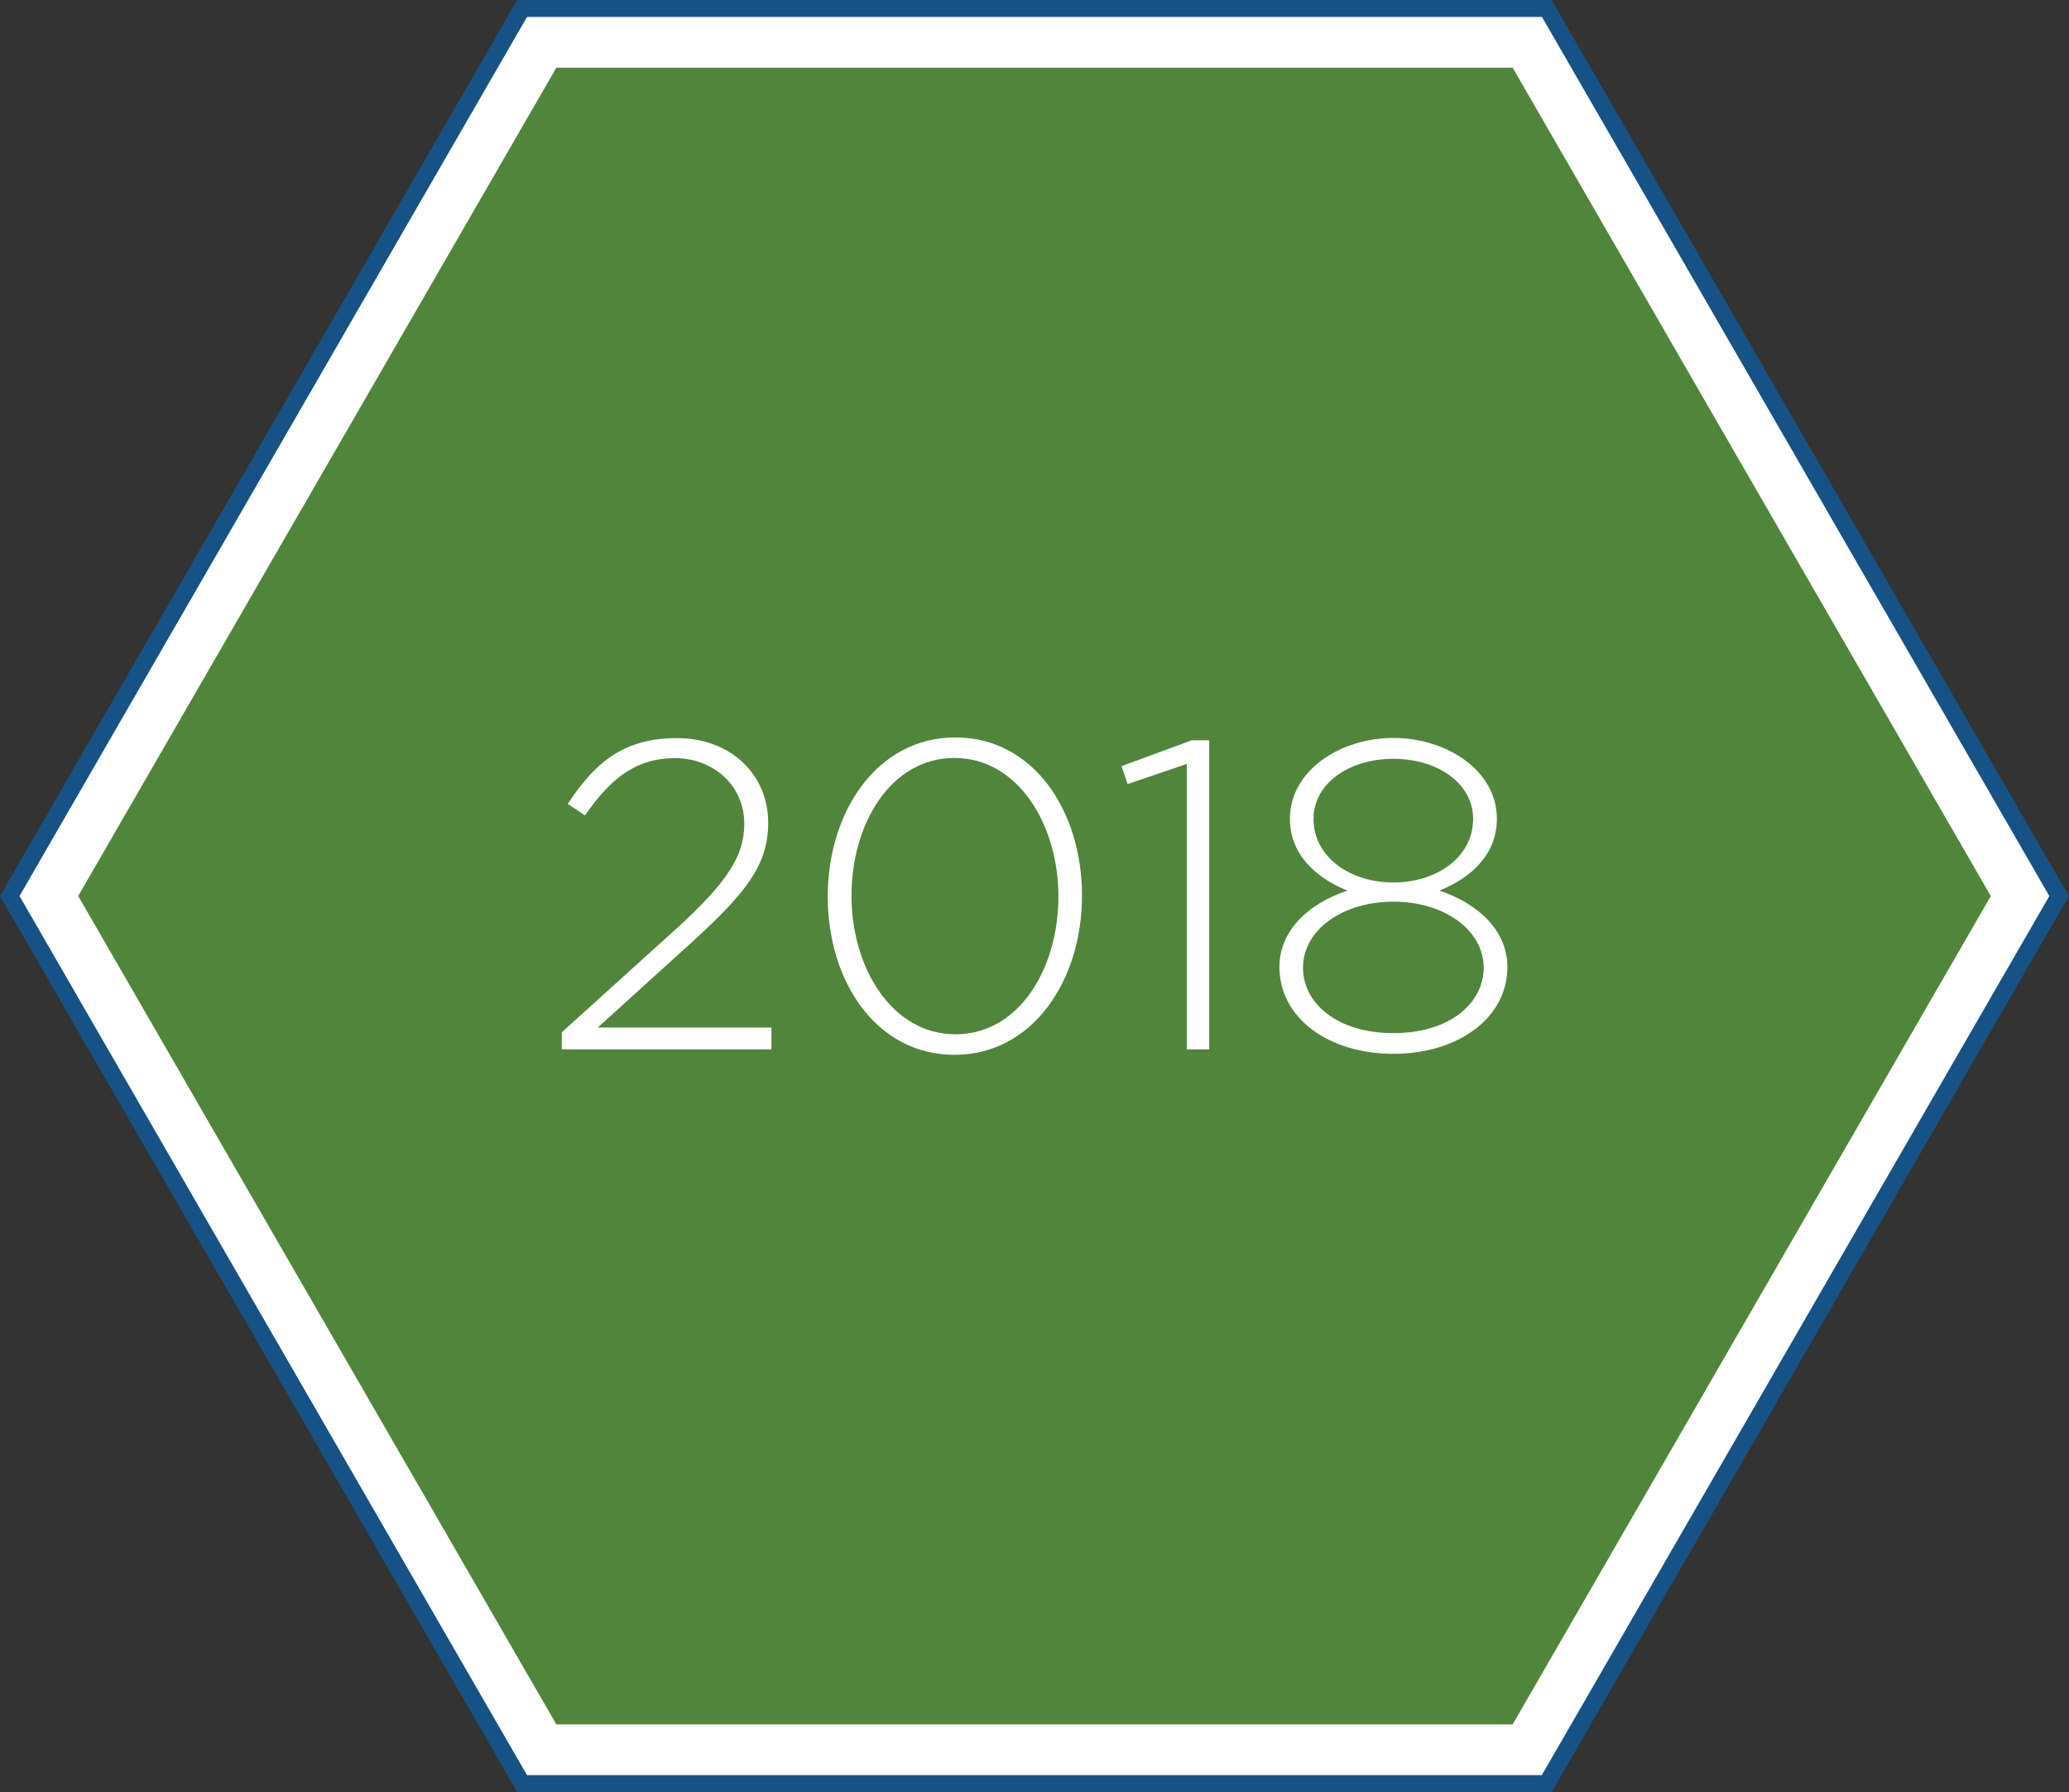
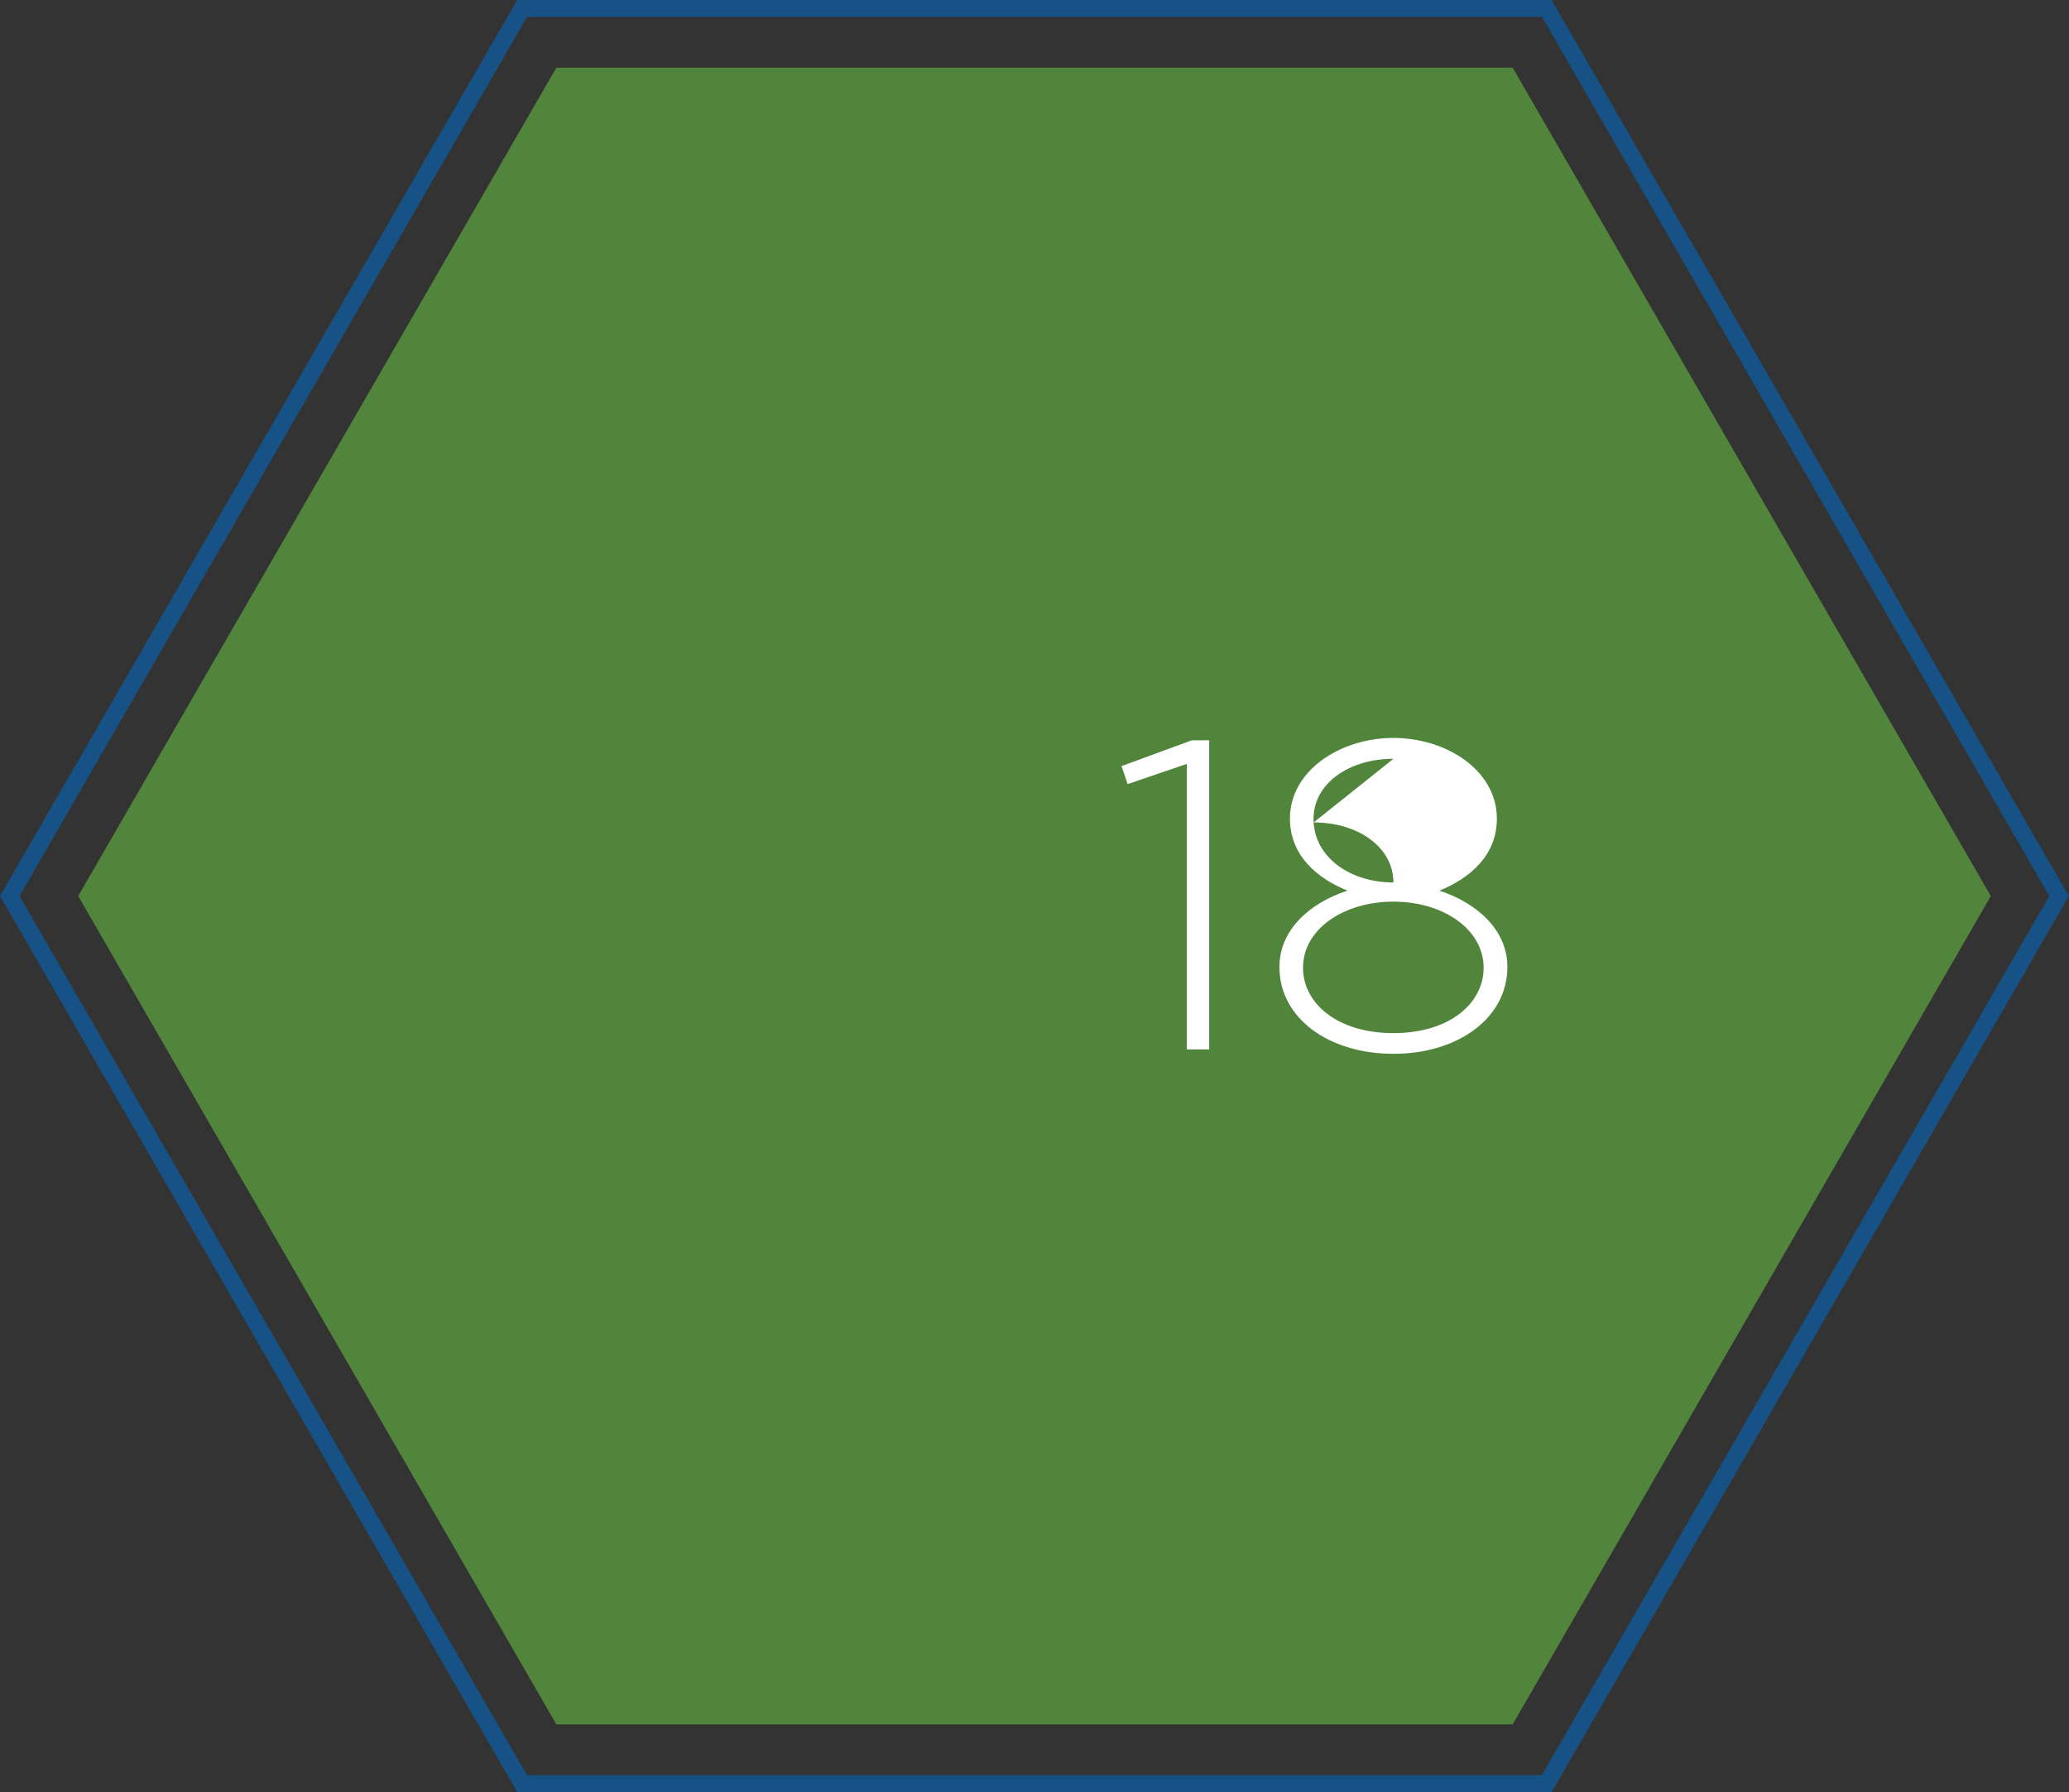
<svg xmlns="http://www.w3.org/2000/svg" id="Layer_2" viewBox="0 0 121.98 105.64">
  <rect x="0" y="0" width="121.98" height="105.64" fill="#333333" stroke="none" />
  <defs>
    <style>
      .cls-1 {
        fill: #52853c;
      }

      .cls-2 {
        fill: #165285;
      }

      .cls-3 {
        fill: #fff;
      }
    </style>
  </defs>
  <g id="Layer_1-2" data-name="Layer_1">
    <g>
      <g>
-         <polygon class="cls-3" points="91.2 .5 30.78 .5 .58 52.82 30.78 105.14 91.2 105.14 121.4 52.82 91.2 .5" />
        <path class="cls-2" d="M91.48,105.64H30.49l-.14-.25L0,52.82,30.49,0h60.99l.14.25,30.35,52.57-30.49,52.82ZM31.07,104.64h59.83l29.92-51.82L90.91,1H31.07L1.15,52.82l29.92,51.82Z" />
      </g>
      <polygon class="cls-1" points="89.18 3.99 32.8 3.99 4.61 52.82 32.8 101.65 89.18 101.65 117.37 52.82 89.18 3.99" />
      <g>
-         <path class="cls-3" d="M34.48,48.06l-1.01-.67c1.58-2.4,3.26-3.88,6.44-3.88s5.38,2.15,5.38,4.99c0,2.51-1.34,4.16-4.52,7.06l-5.53,5.01h10.24v1.29h-12.36v-1.01l6.75-6.1c2.97-2.71,4.01-4.27,4.01-6.18,0-2.35-1.91-3.88-4.08-3.88-2.3,0-3.8,1.19-5.3,3.36Z" />
-         <path class="cls-3" d="M56.27,62.18c-4.6,0-7.47-4.32-7.47-9.33s2.92-9.38,7.52-9.38,7.47,4.32,7.47,9.33-2.92,9.38-7.52,9.38ZM56.27,44.68c-3.75,0-6.07,3.88-6.07,8.12s2.38,8.17,6.13,8.17,6.07-3.88,6.07-8.12-2.38-8.17-6.13-8.17Z" />
        <path class="cls-3" d="M70.26,43.64h1.03v18.22h-1.32v-16.83l-3.49,1.19-.36-1.06,4.14-1.52Z" />
-         <path class="cls-3" d="M82.15,62.12c-3.8,0-6.72-2.09-6.72-5.12,0-2.15,1.73-3.75,4.01-4.5-1.78-.72-3.39-2.07-3.39-4.24,0-2.84,2.97-4.76,6.1-4.76s6.1,1.91,6.1,4.76c0,2.17-1.6,3.52-3.39,4.24,2.27.75,4.01,2.35,4.01,4.5,0,3.02-2.92,5.12-6.72,5.12ZM82.15,53.15c-2.95,0-5.33,1.63-5.33,3.9,0,2.07,1.99,3.85,5.33,3.85s5.32-1.78,5.32-3.85c0-2.27-2.38-3.9-5.32-3.9ZM82.15,44.73c-2.64,0-4.71,1.47-4.71,3.54,0,2.25,2.15,3.75,4.71,3.75s4.7-1.5,4.7-3.75c0-2.07-2.07-3.54-4.7-3.54Z" />
+         <path class="cls-3" d="M82.15,62.12c-3.8,0-6.72-2.09-6.72-5.12,0-2.15,1.73-3.75,4.01-4.5-1.78-.72-3.39-2.07-3.39-4.24,0-2.84,2.97-4.76,6.1-4.76s6.1,1.91,6.1,4.76c0,2.17-1.6,3.52-3.39,4.24,2.27.75,4.01,2.35,4.01,4.5,0,3.02-2.92,5.12-6.72,5.12ZM82.15,53.15c-2.95,0-5.33,1.63-5.33,3.9,0,2.07,1.99,3.85,5.33,3.85s5.32-1.78,5.32-3.85c0-2.27-2.38-3.9-5.32-3.9ZM82.15,44.73c-2.64,0-4.71,1.47-4.71,3.54,0,2.25,2.15,3.75,4.71,3.75c0-2.07-2.07-3.54-4.7-3.54Z" />
      </g>
    </g>
  </g>
</svg>